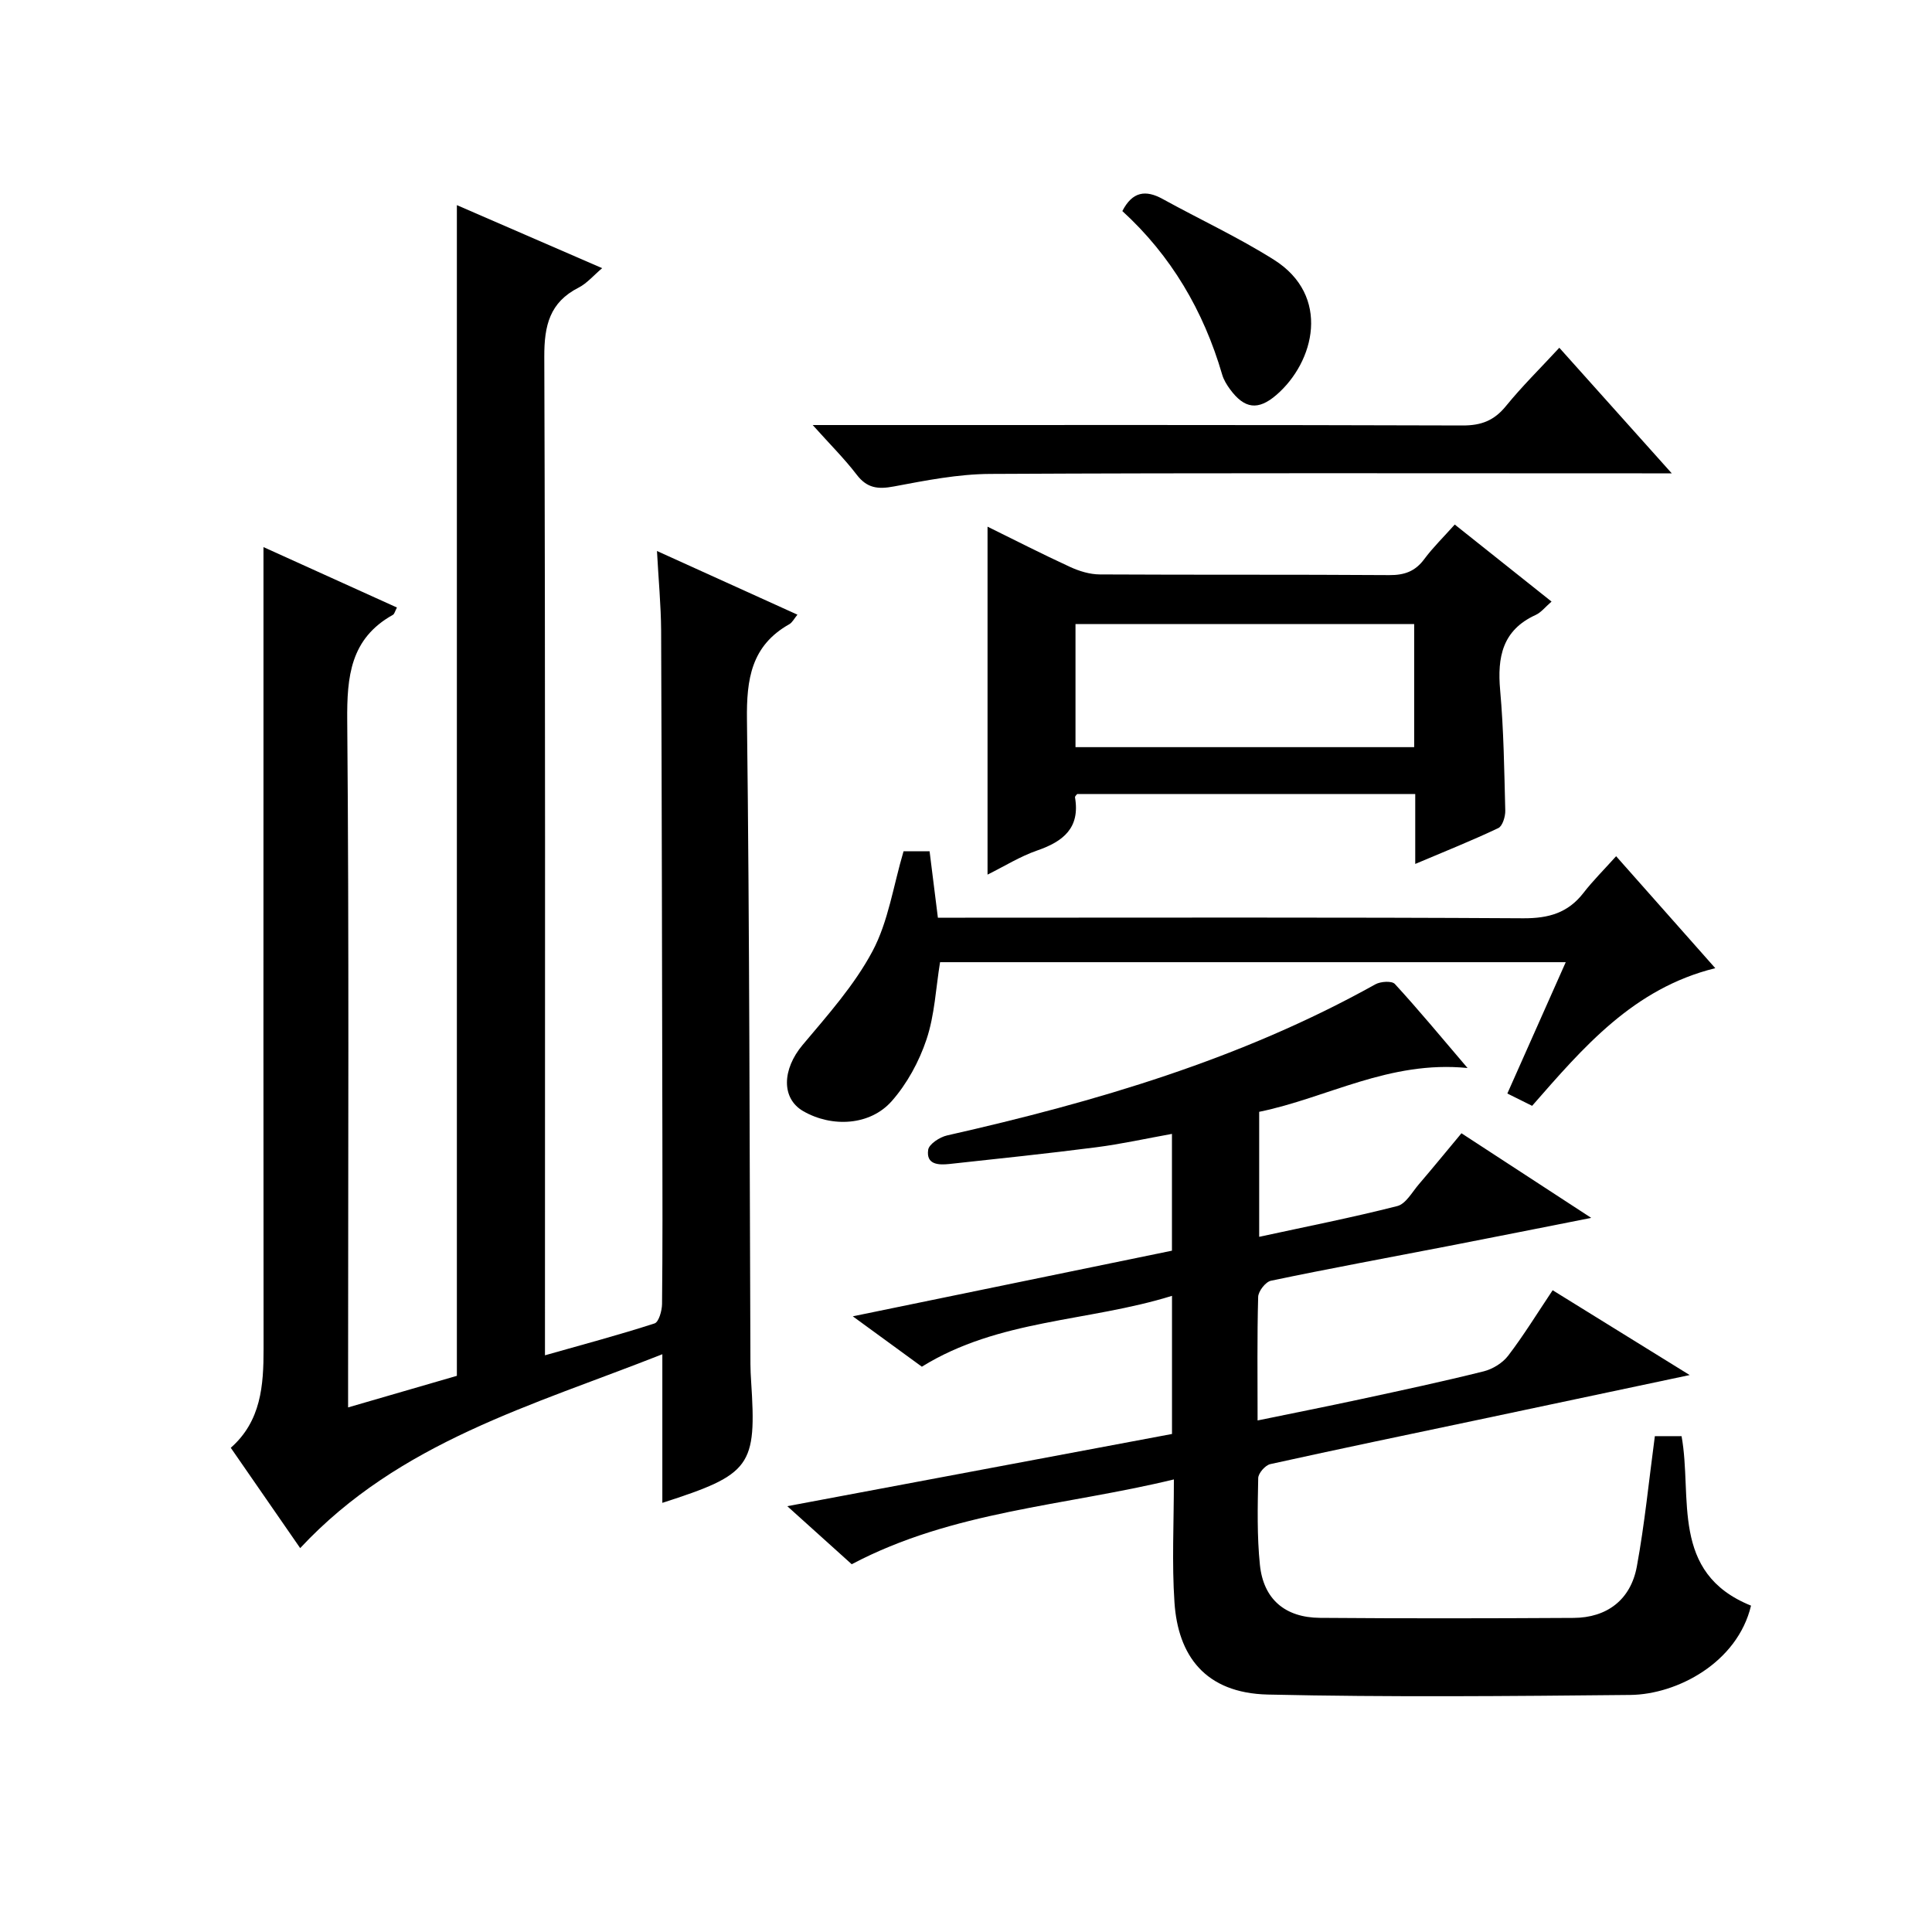
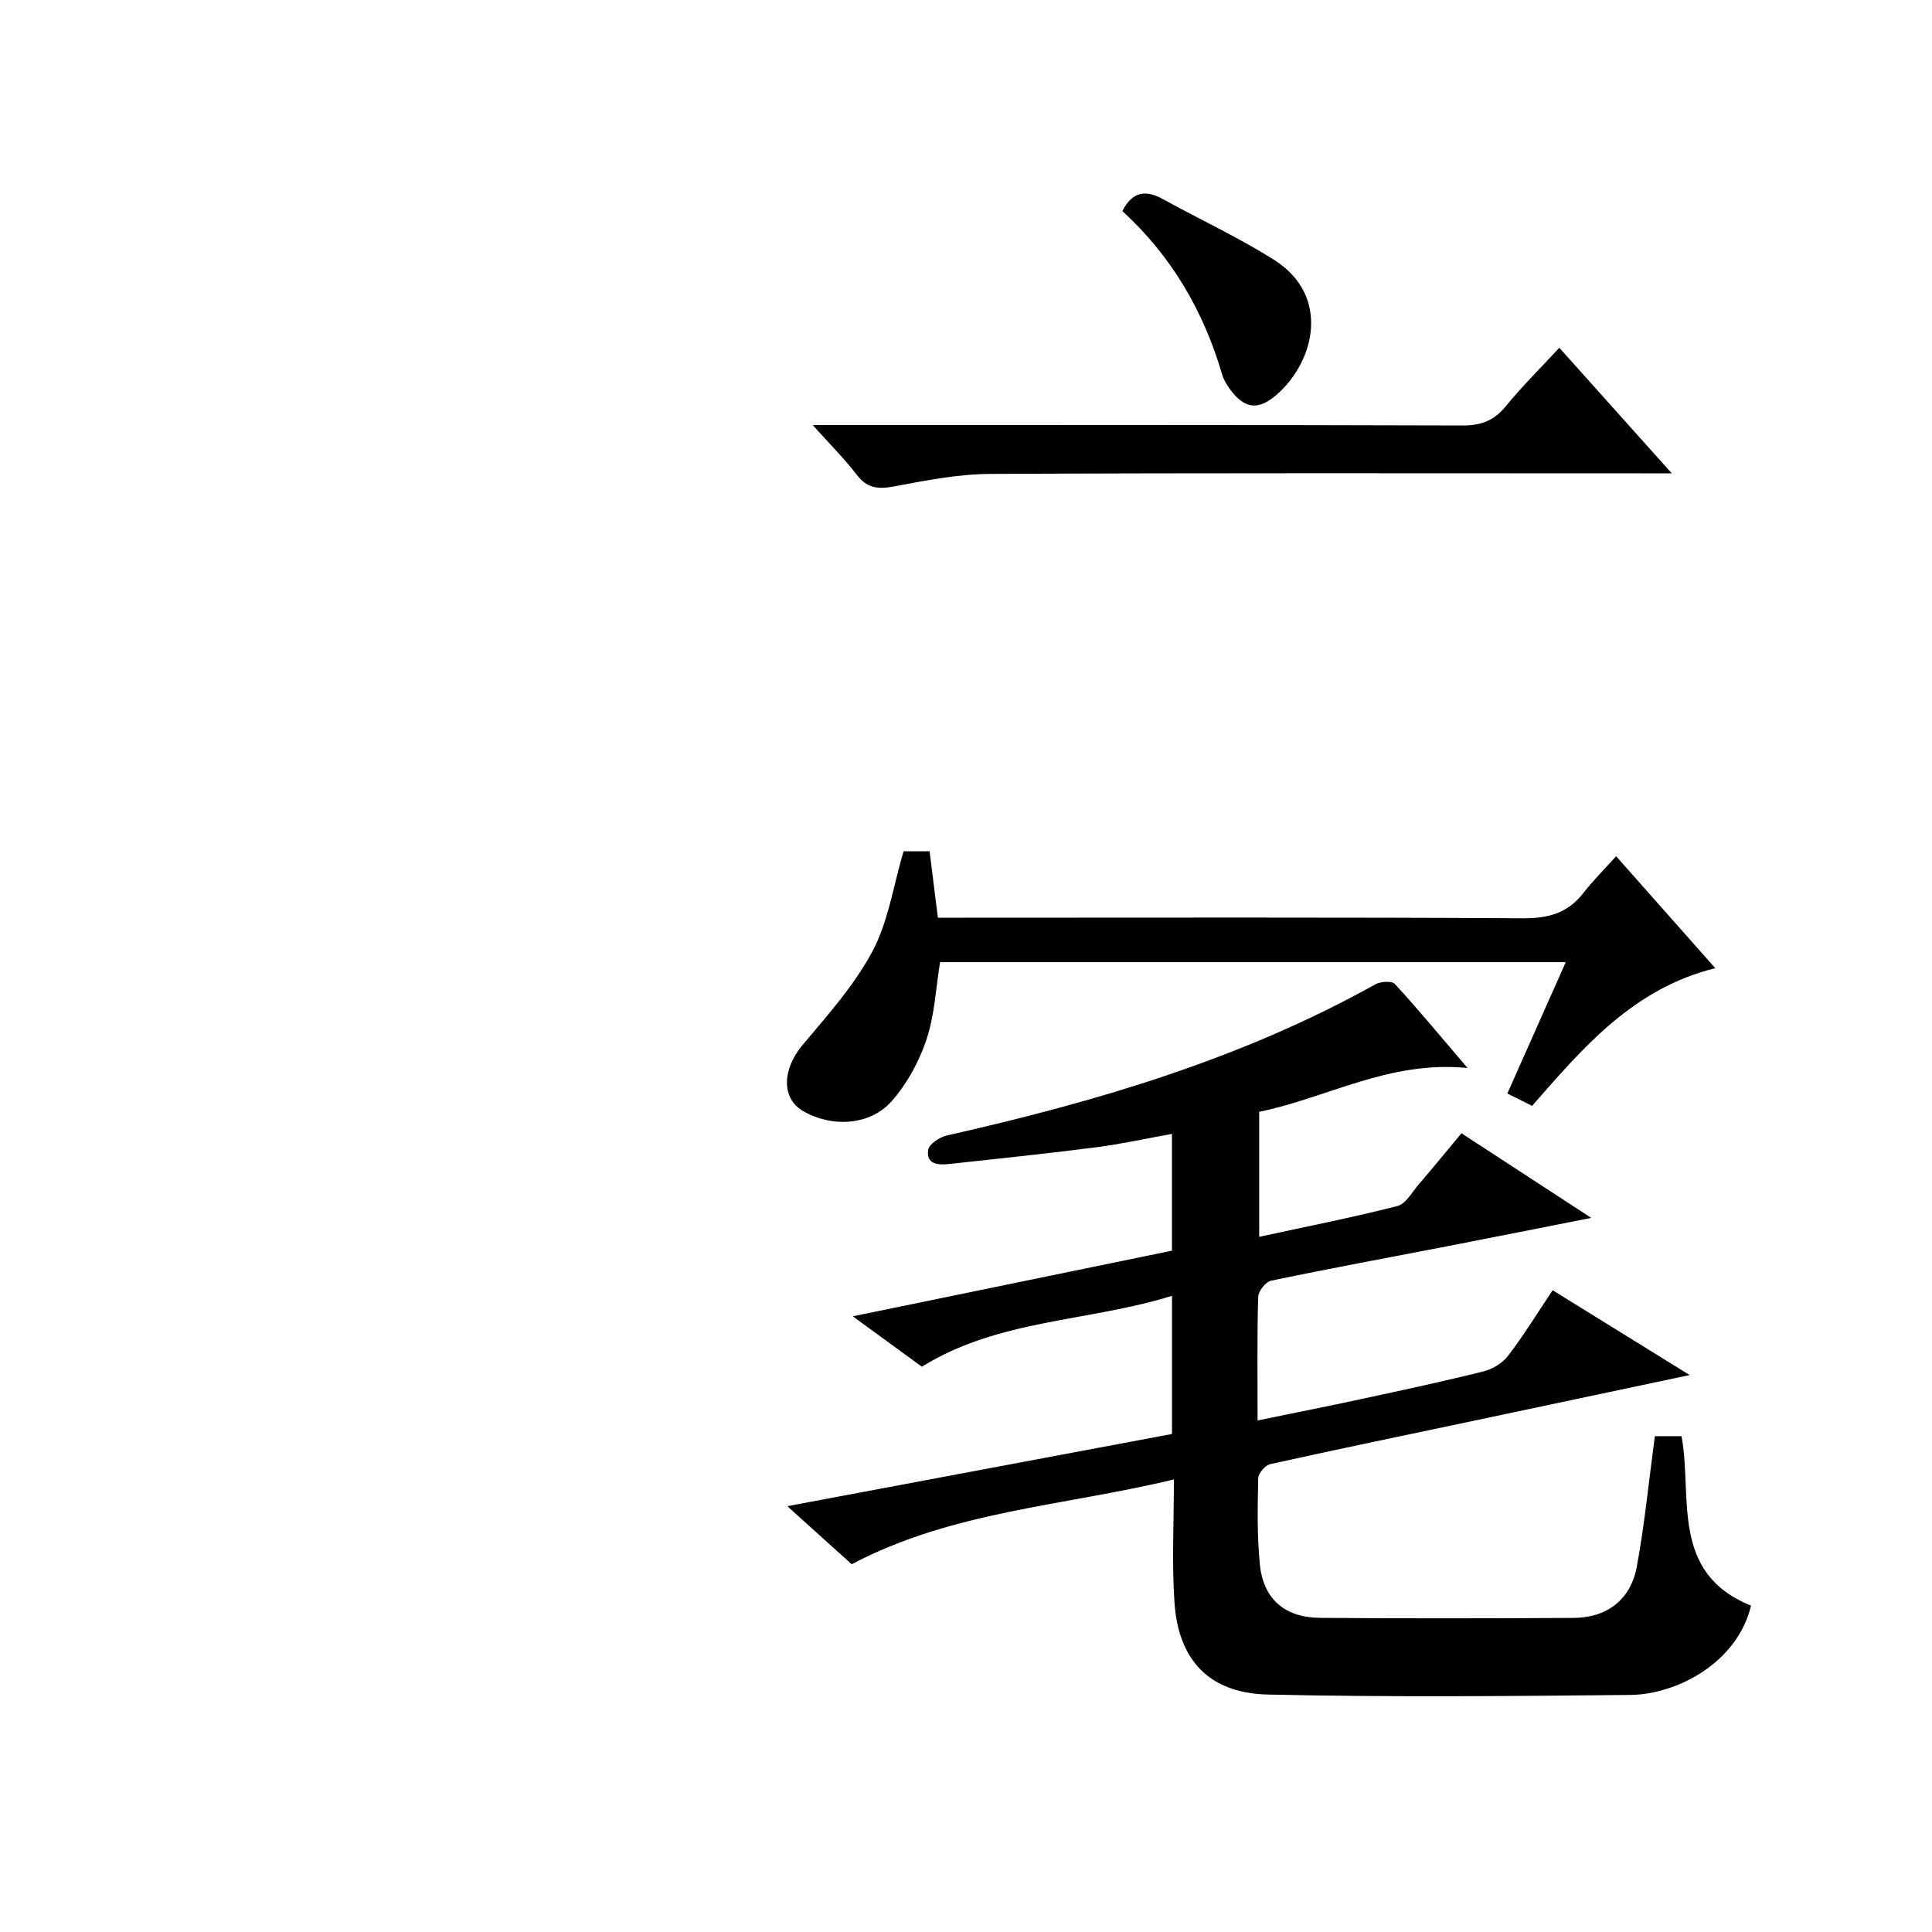
<svg xmlns="http://www.w3.org/2000/svg" version="1.1" id="ZDIC" x="0px" y="0px" viewBox="0 0 400 400" style="enable-background:new 0 0 400 400;" xml:space="preserve">
  <g>
-     <path d="M136.02,114.08c9.88,4.48,19.35,8.77,29.08,13.18c-0.67,0.81-1.05,1.62-1.69,1.98c-7.87,4.44-8.87,11.36-8.76,19.78   c0.55,44.48,0.53,88.96,0.72,133.44c0,1.16,0.07,2.33,0.14,3.49c1.16,17.66,0.02,19.28-18.38,25.2c0-5.09,0-9.97,0-14.86   c0-4.98,0-9.96,0-15.91C110.28,291,82.7,298.47,62.15,320.52c-4.61-6.66-9.36-13.53-14.37-20.77c6.28-5.53,6.8-12.9,6.79-20.53   c-0.05-42.15-0.02-84.31-0.02-126.46c0-13.12,0-26.24,0-39.49c8.66,3.92,18.06,8.18,27.63,12.51c-0.4,0.76-0.51,1.34-0.84,1.52   c-8.8,4.91-9.53,12.75-9.45,21.93c0.39,45.15,0.18,90.3,0.18,135.46c0,1.98,0,3.96,0,6.7c7.94-2.3,15.29-4.44,22.52-6.54   c0-80.77,0-161.35,0-242.38c9.86,4.28,19.76,8.57,30.08,13.05c-1.83,1.55-3.16,3.15-4.86,4.02c-6.01,3.05-7.14,7.86-7.12,14.29   c0.23,66.65,0.14,133.29,0.14,199.94c0,1.97,0,3.94,0,6.83c8.04-2.28,15.43-4.25,22.69-6.6c0.88-0.29,1.53-2.62,1.55-4.02   c0.12-11.5,0.09-22.99,0.07-34.49c-0.07-34.99-0.12-69.97-0.26-104.96C136.84,125.23,136.33,119.93,136.02,114.08z" />
    <path d="M243.04,306.3c-22.74,5.51-45.82,6.52-66.7,17.56c-4.07-3.67-8.24-7.42-13.34-12.02c27.21-5.11,53.34-10.01,79.65-14.95   c0-9.34,0-18.44,0-28.6c-17.41,5.4-35.87,4.8-51.79,14.67c-4.48-3.27-9.02-6.58-14.3-10.43c22.6-4.65,44.39-9.13,66.08-13.59   c0-8.28,0-15.89,0-24.18c-5.45,0.98-10.53,2.11-15.67,2.77c-10.11,1.3-20.26,2.36-30.39,3.46c-2.24,0.24-4.87,0.17-4.41-2.94   c0.17-1.18,2.4-2.63,3.91-2.97c30.79-6.96,60.89-15.79,88.68-31.29c1.08-0.6,3.41-0.75,4.03-0.07c4.9,5.33,9.52,10.92,15.05,17.4   c-16.21-1.62-29.08,6.2-43.14,9.07c0,8.69,0,17.09,0,25.88c9.82-2.13,19.27-3.99,28.6-6.37c1.76-0.45,3.06-2.88,4.45-4.5   c2.91-3.4,5.74-6.86,8.83-10.57c8.74,5.7,17.26,11.25,26.87,17.52c-10.79,2.13-20.21,4.01-29.64,5.84   c-12.23,2.37-24.48,4.62-36.67,7.17c-1.11,0.23-2.62,2.17-2.65,3.35c-0.23,8.31-0.12,16.63-0.12,25.58   c7.46-1.53,14.45-2.92,21.42-4.42c8.49-1.83,16.98-3.65,25.4-5.75c1.87-0.47,3.91-1.73,5.07-3.25c3.22-4.22,6.01-8.77,9.2-13.54   c9.3,5.75,18.4,11.39,28.37,17.56c-15.34,3.25-29.68,6.29-44.03,9.32c-14.27,3.01-28.56,5.97-42.8,9.12   c-1.04,0.23-2.48,1.88-2.5,2.89c-0.12,5.99-0.26,12.02,0.35,17.96c0.73,7.1,5.19,10.93,12.46,10.98   c17.5,0.14,34.99,0.11,52.49,0.01c6.9-0.04,11.82-3.75,13.09-10.64c1.62-8.8,2.49-17.74,3.73-26.99c1.52,0,3.43,0,5.53,0   c2.3,12.63-2.46,28.3,14.38,35.09c-2.81,11.8-15.31,18.4-25.03,18.49c-24.99,0.25-50,0.48-74.98-0.08   c-13.09-0.3-18.64-8.15-19.36-19.1C242.61,323.63,243.04,315.47,243.04,306.3z" />
-     <path d="M293.01,178.87c0-5.15,0-9.62,0-14.48c-23.47,0-46.69,0-69.99,0c-0.11,0.16-0.49,0.46-0.45,0.7   c1.08,6.31-2.41,9.12-7.82,10.99c-3.53,1.22-6.78,3.26-10.29,5c0-24.12,0-47.83,0-72.04c5.65,2.78,11.33,5.69,17.12,8.35   c1.89,0.87,4.07,1.53,6.12,1.54c19.98,0.11,39.97,0,59.95,0.14c3.14,0.02,5.35-0.78,7.23-3.31c1.76-2.38,3.92-4.48,6.31-7.16   c6.71,5.34,13.26,10.56,20.04,15.95c-1.29,1.11-2.15,2.25-3.29,2.77c-6.9,3.15-7.96,8.73-7.35,15.58   c0.74,8.28,0.85,16.61,1.06,24.93c0.03,1.23-0.57,3.21-1.45,3.62C304.7,174.06,299.05,176.31,293.01,178.87z M292.79,129.21   c-23.65,0-46.73,0-70.12,0c0,8.6,0,16.99,0,25.48c23.52,0,46.72,0,70.12,0C292.79,146.12,292.79,137.87,292.79,129.21z" />
    <path d="M317.21,228.95c-1.69-0.84-3.28-1.63-5.13-2.55c4.02-9.03,7.97-17.92,12.09-27.19c-43.54,0-86.48,0-129.54,0   c-0.88,5.37-1.11,10.93-2.81,16c-1.53,4.58-4.03,9.18-7.21,12.78c-4.49,5.07-12.36,5.47-18.28,2.08   c-4.63-2.65-4.38-8.69-0.17-13.71c5.2-6.19,10.73-12.38,14.49-19.44c3.27-6.14,4.29-13.47,6.42-20.67c1.28,0,3.2,0,5.39,0   c0.57,4.59,1.12,8.98,1.72,13.75c2.07,0,3.87,0,5.68,0c38.5,0,77-0.11,115.5,0.12c5.27,0.03,9.28-1.11,12.5-5.28   c1.93-2.49,4.19-4.73,6.74-7.57c7.1,8.02,13.66,15.43,20.53,23.18C338.17,204.64,327.82,216.83,317.21,228.95z" />
    <path d="M168.26,88c3.07,0,4.86,0,6.64,0c42.65,0,85.29-0.05,127.94,0.09c3.86,0.01,6.52-1.03,8.95-4.02   c3.33-4.09,7.11-7.81,11.05-12.07c7.63,8.52,15.03,16.79,23.28,26c-2.73,0-4.45,0-6.17,0c-44.98,0-89.96-0.11-134.93,0.12   c-6.67,0.03-13.38,1.36-19.98,2.6c-3.29,0.62-5.54,0.35-7.67-2.44C174.86,95,171.9,92.06,168.26,88z" />
    <path d="M232.37,43.7c2.07-4.04,4.82-4.45,8.35-2.5c7.66,4.22,15.64,7.92,23.02,12.57c11.86,7.47,8.44,21.17,0.52,28   c-3.78,3.26-6.61,2.89-9.6-1.18c-0.68-0.93-1.32-1.97-1.63-3.06C249.18,64.33,242.43,52.88,232.37,43.7z" />
  </g>
</svg>